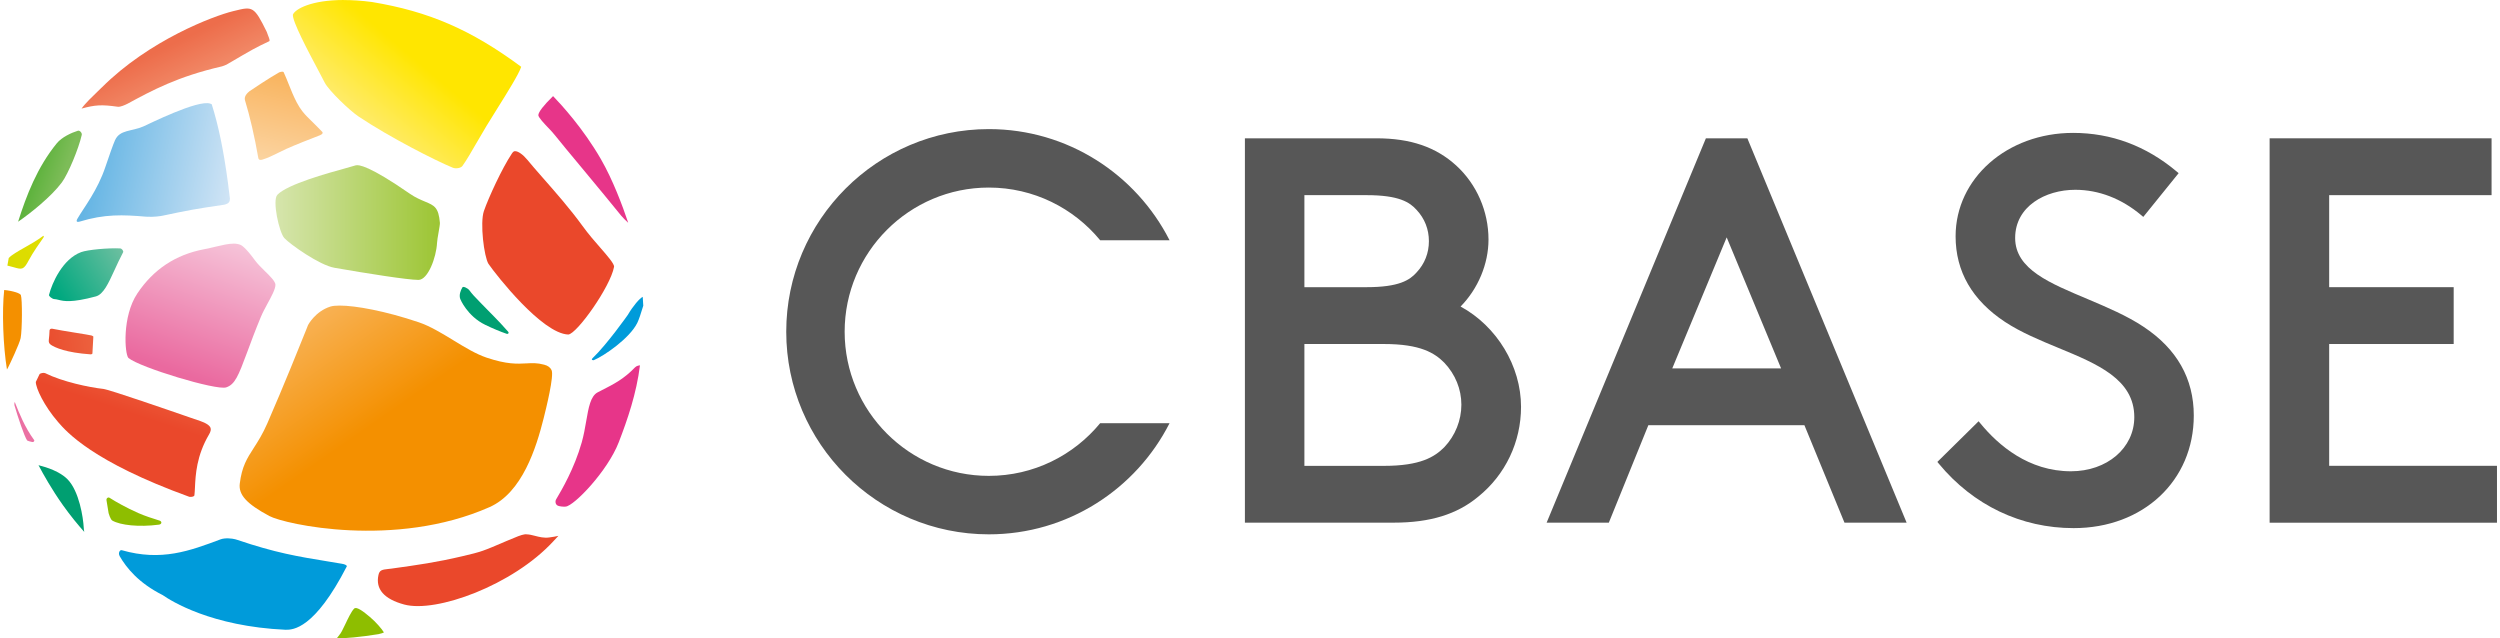
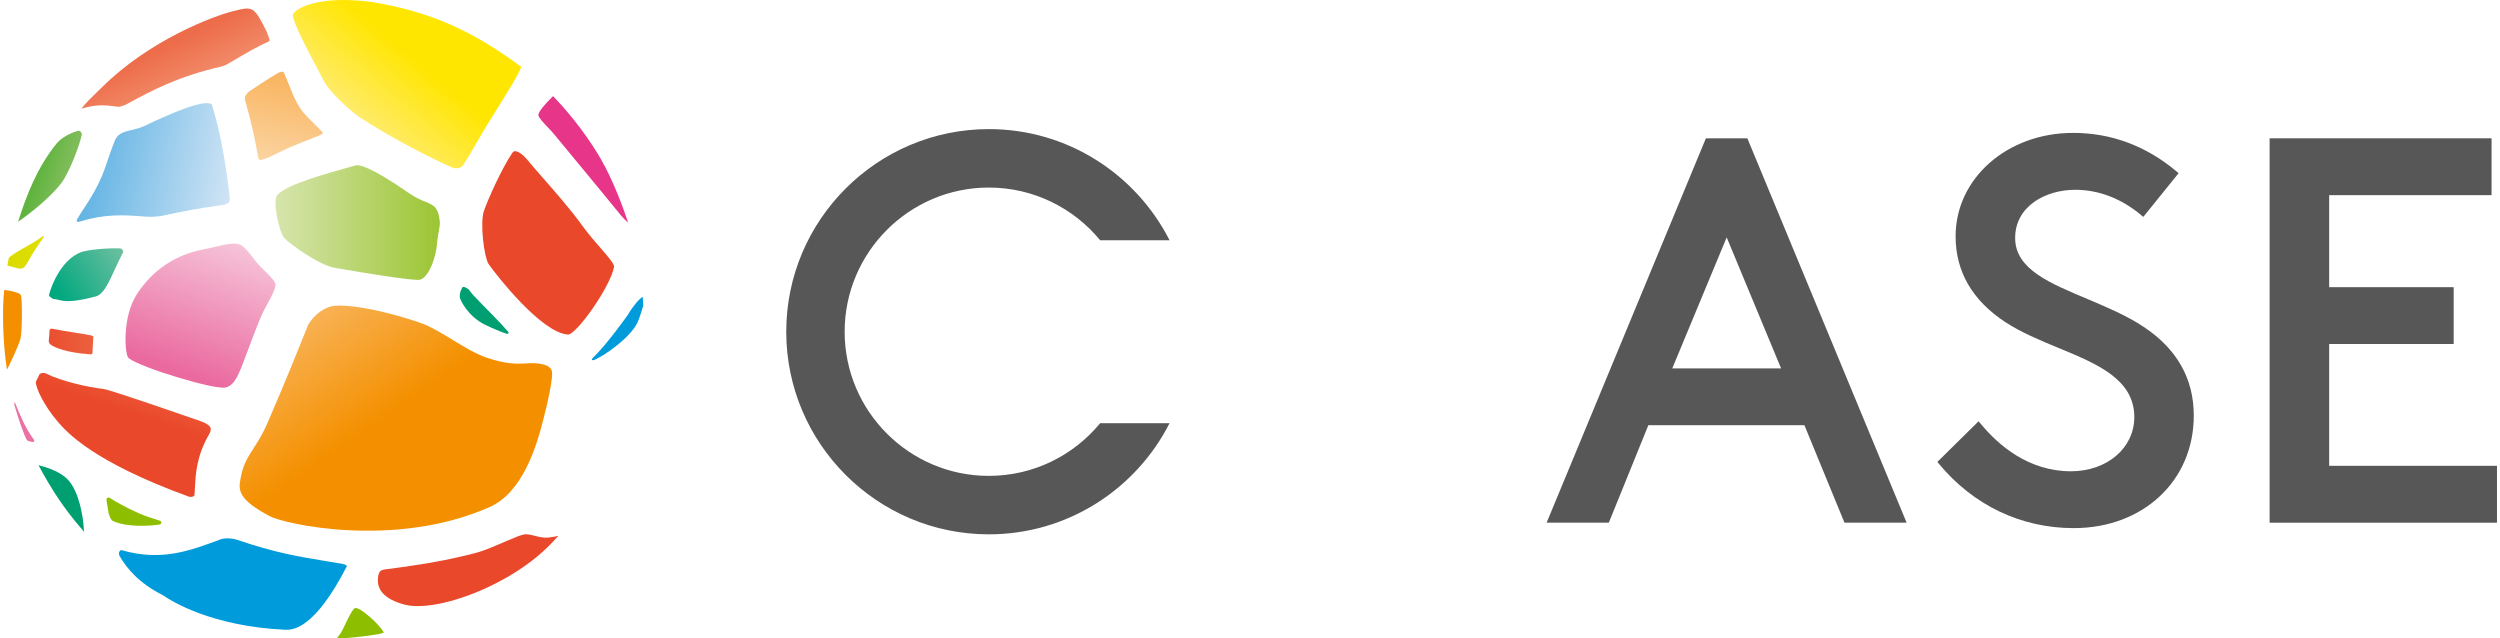
<svg xmlns="http://www.w3.org/2000/svg" width="278" height="71" viewBox="0 0 278 71" fill="none">
  <path d="M37.769 33.98C37.33 33.98 36.98 34.016 36.746 34.088C35.06 34.618 34.26 36.129 34.254 36.147C34.254 36.159 34.175 36.345 34.055 36.652C33.435 38.205 31.539 42.919 29.727 47.078C29.203 48.276 28.68 49.095 28.21 49.823C27.476 50.961 26.898 51.864 26.663 53.772C26.507 55.018 27.428 56.029 29.956 57.383C31.659 58.298 43.939 61.025 54.425 56.396C58.085 54.783 59.632 49.781 60.457 46.5C60.727 45.423 61.63 41.787 61.335 41.161C61.197 40.86 60.926 40.661 60.511 40.553C59.728 40.342 59.174 40.372 58.536 40.408C57.519 40.463 56.369 40.529 54.112 39.77C52.92 39.367 51.704 38.627 50.422 37.844C49.146 37.068 47.828 36.261 46.557 35.834C42.843 34.582 39.545 33.98 37.775 33.98H37.769Z" fill="url(#paint0_linear_873_1883)" />
  <path d="M57.284 16.812H57.266C57.212 16.812 57.086 16.818 56.935 17.053C55.816 18.72 54.311 22.019 53.811 23.464C53.354 24.788 53.829 28.556 54.317 29.339C55.184 30.597 60.276 37.092 63.19 37.2C64.153 37.134 67.879 31.885 68.282 29.676C68.342 29.357 67.487 28.388 66.807 27.605C66.175 26.883 65.459 26.07 64.754 25.095C63.4 23.229 61.709 21.303 60.342 19.75C59.668 18.979 59.072 18.305 58.639 17.769C58.175 17.203 57.627 16.812 57.296 16.812H57.284Z" fill="#EA482B" />
  <path d="M51.427 31.945C51.211 32.294 51.024 32.818 51.181 33.245C51.181 33.258 51.951 35.148 53.962 36.123C54.804 36.532 55.647 36.881 56.315 37.11C56.502 37.176 56.634 37.032 56.502 36.881C56.285 36.635 56.014 36.334 55.671 35.96C55.202 35.461 54.72 34.973 54.239 34.486C53.715 33.95 53.185 33.414 52.673 32.866C52.499 32.68 52.336 32.469 52.18 32.264C52.017 32.054 51.518 31.801 51.421 31.951L51.427 31.945Z" fill="#009F71" />
  <path d="M39.563 18.383C39.334 18.455 38.931 18.57 38.407 18.714C36.481 19.244 31.966 20.484 30.846 21.658C30.251 22.278 31.045 25.847 31.611 26.467C32.231 27.147 35.518 29.489 37.191 29.778C40.749 30.398 45.33 31.126 46.533 31.126C47.587 31.126 48.514 28.634 48.598 27.021C48.61 26.75 48.688 26.299 48.767 25.853C48.833 25.486 48.929 24.926 48.917 24.788C48.773 23.048 48.297 22.849 47.256 22.416C46.786 22.218 46.202 21.977 45.576 21.543C41.05 18.407 39.864 18.287 39.557 18.389L39.563 18.383Z" fill="url(#paint1_linear_873_1883)" />
  <path d="M25.953 27.094C25.393 27.094 24.749 27.25 24.002 27.425C23.593 27.521 23.154 27.63 22.702 27.714C19.536 28.312 17.058 29.953 15.268 32.638C13.565 35.19 13.866 39.337 14.275 39.801C15.533 40.86 24.075 43.443 25.152 43.076C26.115 42.751 26.483 41.872 27.494 39.145C27.879 38.097 28.361 36.797 29.011 35.232C29.209 34.757 29.486 34.251 29.751 33.757C30.16 33.005 30.63 32.156 30.63 31.669C30.63 31.289 29.98 30.657 29.456 30.146C29.059 29.754 28.643 29.351 28.337 28.93C27.313 27.521 26.844 27.262 26.729 27.22C26.488 27.13 26.23 27.088 25.953 27.088V27.094Z" fill="url(#paint2_linear_873_1883)" />
-   <path d="M70.635 40.831C69.395 42.131 68.288 42.697 66.879 43.413L66.47 43.624C65.669 44.033 65.447 45.327 65.188 46.82C65.055 47.59 64.917 48.385 64.688 49.198C63.858 52.123 62.443 54.513 61.841 55.53C61.703 55.765 61.763 56.156 62.088 56.252C62.292 56.313 62.557 56.355 62.894 56.337C63.834 56.264 67.56 52.394 68.806 49.18C69.769 46.688 70.78 43.756 71.165 40.62C70.918 40.662 70.756 40.71 70.641 40.837L70.635 40.831Z" fill="#E73589" />
  <path d="M66.048 40.042C67.162 39.578 70.021 37.628 70.87 35.9C71.026 35.581 71.273 34.871 71.532 33.998L71.472 33.011C71.135 33.155 70.364 34.064 69.817 35.009C69.793 35.045 67.493 38.302 65.91 39.813C65.663 40.048 65.964 40.078 66.048 40.048V40.042Z" fill="#009BDA" />
  <path d="M58.525 59.412C58.446 59.412 58.368 59.412 58.29 59.43C57.977 59.478 57.477 59.665 56.388 60.134C53.613 61.326 53.564 61.344 51.422 61.85C48.532 62.53 46.528 62.813 43.494 63.234C43.385 63.246 43.277 63.258 43.169 63.27C42.458 63.343 42.2 63.415 42.085 63.939C41.742 65.51 42.705 66.617 44.956 67.225C48.508 68.182 57.02 65.076 61.516 60.207C61.606 60.11 61.823 59.876 62.094 59.587C61.793 59.653 61.45 59.719 61.059 59.767C60.487 59.845 59.957 59.707 59.494 59.587C59.163 59.502 58.843 59.418 58.531 59.418L58.525 59.412Z" fill="#EA482B" />
  <path d="M38.227 0C34.591 0 32.839 1.011 32.574 1.613C32.448 2.281 34.32 5.803 35.325 7.693C35.608 8.229 35.879 8.734 36.108 9.186C36.571 10.089 38.907 12.31 39.87 12.954C43.349 15.284 48.454 17.872 50.344 18.648C50.675 18.787 51.247 18.697 51.415 18.462C51.849 17.872 52.481 16.776 52.98 15.909C53.329 15.308 53.703 14.658 54.1 14.001C54.509 13.333 54.931 12.659 55.34 12.003C56.357 10.378 57.718 8.205 57.958 7.428C52.384 3.305 47.701 1.276 41.363 0.223C40.189 0.066 39.142 0.006 38.221 0.006L38.227 0Z" fill="url(#paint3_linear_873_1883)" />
-   <path d="M61.498 10.69C60.438 11.726 59.891 12.436 59.861 12.803C59.861 13.056 60.559 13.784 60.932 14.176C61.233 14.489 61.528 14.802 61.757 15.097C62.142 15.59 63.442 17.161 64.893 18.901C66.422 20.749 68.119 22.79 69.07 23.976C69.257 24.21 69.552 24.493 69.859 24.776C69.221 22.868 68.149 19.997 66.807 17.673C64.833 14.26 62.413 11.63 61.504 10.69H61.498Z" fill="#E73589" />
+   <path d="M61.498 10.69C60.438 11.726 59.891 12.436 59.861 12.803C59.861 13.056 60.559 13.784 60.932 14.176C61.233 14.489 61.528 14.802 61.757 15.097C66.422 20.749 68.119 22.79 69.07 23.976C69.257 24.21 69.552 24.493 69.859 24.776C69.221 22.868 68.149 19.997 66.807 17.673C64.833 14.26 62.413 11.63 61.504 10.69H61.498Z" fill="#E73589" />
  <path d="M13.282 61.802C14.07 63.175 15.437 64.842 18.097 66.178C19 66.804 23.467 69.657 31.768 70.031H31.786C32.568 70.031 34.964 69.983 38.57 62.97C38.57 62.946 38.552 62.916 38.546 62.904C38.497 62.837 38.335 62.741 38.034 62.693L36.481 62.434C33.092 61.88 30.648 61.477 26.398 60.038L26.157 59.966C25.79 59.87 25.02 59.791 24.52 59.978C21.113 61.254 17.947 62.446 13.541 61.182C13.318 61.116 13.125 61.513 13.294 61.802H13.282Z" fill="#009BDA" />
  <path d="M3.981 42.468C3.981 43.154 4.884 45.11 6.461 46.934C7.407 48.024 10.278 51.34 21.041 55.241C21.119 55.265 21.396 55.271 21.546 55.175C21.601 55.139 21.613 55.109 21.619 55.066C21.649 54.832 21.661 54.549 21.679 54.218C21.745 52.809 21.847 50.684 23.244 48.312C23.424 48.012 23.479 47.765 23.412 47.578C23.31 47.301 22.907 47.036 22.275 46.82L21.185 46.447C18.958 45.676 12.174 43.328 11.506 43.25C9.923 43.076 6.973 42.462 5.017 41.492C4.866 41.42 4.451 41.492 4.385 41.631C4.294 41.812 4.216 41.986 4.168 42.088C4.09 42.257 4.036 42.377 3.981 42.474V42.468Z" fill="url(#paint4_linear_873_1883)" />
  <path d="M12.8 15.566C12.607 15.988 12.066 17.523 11.729 18.534C10.85 21.177 9.321 23.091 8.617 24.307C8.364 24.746 8.689 24.692 8.875 24.638C11.638 23.795 13.655 23.873 16.249 24.096C17.14 24.156 17.911 24.024 18.127 23.976C20.848 23.404 21.57 23.253 24.953 22.76C25.459 22.645 25.567 22.416 25.567 22.085C25.501 21.526 25.423 20.906 25.345 20.298C24.857 16.686 24.303 14.001 23.545 11.594C23.545 11.611 23.509 11.563 23.376 11.521C21.998 11.058 16.526 13.809 15.924 14.068C14.576 14.639 13.336 14.417 12.8 15.572V15.566Z" fill="url(#paint5_linear_873_1883)" />
  <path d="M5.631 38.326C6.124 38.657 7.334 39.211 10.073 39.404C10.254 39.392 10.266 39.344 10.278 39.289C10.314 38.724 10.35 38.08 10.38 37.429C10.368 37.369 10.164 37.309 10.164 37.303C9.838 37.213 6.973 36.797 5.793 36.551C5.613 36.514 5.516 36.659 5.51 36.731C5.492 37.098 5.474 37.466 5.426 37.815C5.39 38.098 5.516 38.236 5.637 38.32L5.631 38.326Z" fill="url(#paint6_linear_873_1883)" />
  <path d="M6.052 33.258C6.203 33.27 6.353 33.306 6.528 33.348C7.093 33.486 7.942 33.691 10.657 32.962C11.494 32.734 12.041 31.542 12.734 30.031C13.017 29.417 13.324 28.743 13.691 28.051C13.757 27.924 13.564 27.629 13.354 27.623C12.06 27.557 9.736 27.768 9.014 28.039C6.955 28.809 5.781 31.476 5.45 32.794C5.414 32.938 5.793 33.233 6.04 33.264L6.052 33.258Z" fill="url(#paint7_linear_873_1883)" />
  <path d="M6.323 15.927C4.144 18.588 2.928 21.748 2.013 24.656C3.362 23.735 5.715 21.863 6.883 20.279C7.587 19.322 8.743 16.541 9.092 15C9.14 14.778 8.869 14.477 8.665 14.537C7.924 14.766 6.871 15.259 6.323 15.927Z" fill="url(#paint8_linear_873_1883)" />
  <path d="M0.827 29.538C1.086 29.598 1.321 29.665 1.526 29.719C2.459 29.984 2.627 30.032 3.217 28.912C3.638 28.118 4.451 26.944 4.824 26.426C4.89 26.33 4.884 26.173 4.794 26.239C4.108 26.751 3.374 27.166 2.699 27.546C1.983 27.949 1.309 28.334 0.972 28.689C0.936 28.882 0.875 29.237 0.821 29.532L0.827 29.538Z" fill="url(#paint9_linear_873_1883)" />
  <path d="M11.301 9.74C11.163 9.884 10.988 10.047 10.796 10.233C10.392 10.619 9.459 11.509 9.068 12.075C10.567 11.666 11.289 11.612 13.095 11.871C13.384 11.913 13.914 11.672 14.197 11.527C16.918 10.053 19.735 8.518 24.707 7.374L25.188 7.187C28.252 5.394 28.312 5.358 29.944 4.581C30.004 4.545 30.01 4.425 29.793 3.901C29.739 3.762 29.691 3.642 29.661 3.54C28.252 0.668 28.084 0.704 26.055 1.21L25.881 1.252C23.786 1.77 16.61 4.437 11.301 9.746V9.74Z" fill="url(#paint10_linear_873_1883)" />
  <path d="M31.07 8.031C30.907 8.121 29.86 8.717 27.753 10.137C27.217 10.565 27.193 10.89 27.229 11.101C27.795 12.961 28.306 15.164 28.728 17.59C28.758 17.68 28.812 17.849 29.167 17.752C29.721 17.596 30.377 17.271 31.009 16.958C31.298 16.813 31.575 16.675 31.834 16.56C32.948 16.061 34.465 15.471 35.572 15.043C35.885 14.905 35.879 14.833 35.867 14.7C35.807 14.622 35.295 14.11 34.169 12.991C33.832 12.654 33.399 12.166 32.984 11.366C32.647 10.721 32.376 10.047 32.117 9.397C31.93 8.934 31.75 8.47 31.539 8.019C31.491 7.958 31.322 7.946 31.076 8.037L31.07 8.031Z" fill="url(#paint11_linear_873_1883)" />
  <path d="M11.843 55.632C11.915 56.06 11.999 56.584 12.078 57.065C12.078 57.065 12.27 57.763 12.493 57.89C13.39 58.401 15.431 58.636 17.676 58.341C17.995 58.299 18.043 57.986 17.742 57.89C16.959 57.643 16.147 57.39 15.37 57.047C13.998 56.433 12.963 55.849 12.174 55.349C12.023 55.253 11.801 55.41 11.843 55.632Z" fill="#8EBE00" />
  <path d="M37.432 70.993C38.311 70.993 40.105 70.843 42.085 70.518C42.428 70.446 42.603 70.374 42.693 70.325C42.477 69.958 41.784 69.145 41.116 68.592L41.05 68.538C40.532 68.11 39.671 67.394 39.382 67.677C39.081 67.966 38.678 68.82 38.383 69.441C38.082 70.073 37.914 70.41 37.745 70.596C37.649 70.729 37.547 70.867 37.438 70.999L37.432 70.993Z" fill="#8EBE00" />
  <path d="M4.282 51.731C4.818 52.748 5.757 54.428 6.997 56.174C7.84 57.359 8.677 58.371 9.369 59.147C9.339 58.973 9.315 58.804 9.309 58.648C9.255 57.606 8.821 54.608 7.485 53.272C6.66 52.447 5.258 51.972 4.288 51.731H4.282Z" fill="#009F71" />
  <path d="M1.64 44.689C1.598 44.821 1.58 44.96 1.604 45.056C1.995 46.398 2.693 48.505 3.018 48.981C3.097 49.035 3.319 49.095 3.59 49.155C3.729 49.185 3.873 49.035 3.795 48.933C2.754 47.512 2.103 45.863 1.706 44.864C1.682 44.803 1.658 44.743 1.64 44.689Z" fill="#EB70A3" />
  <path d="M0.466 32.253C0.207 34.576 0.346 38.489 0.773 41.089C0.815 41.023 0.857 40.951 0.9 40.867C1.05 40.584 2.182 38.2 2.296 37.592C2.471 36.671 2.489 33.276 2.32 32.812C2.242 32.608 1.441 32.343 0.466 32.247V32.253Z" fill="#F49000" />
-   <path d="M162.415 34.089C164.365 32.102 165.521 29.346 165.521 26.637C165.521 23.501 164.215 20.497 161.933 18.408C159.664 16.343 156.841 15.38 153.061 15.38H138.433V58.119H154.987C159.026 58.119 162.018 57.198 164.389 55.223C167.405 52.785 169.139 49.144 169.139 45.237C169.139 40.71 166.454 36.28 162.421 34.089H162.415ZM157.527 30.291C156.769 31.145 155.571 31.934 151.971 31.934H145.049V21.701H151.971C155.565 21.701 156.769 22.489 157.533 23.35C158.424 24.301 158.894 25.499 158.894 26.817C158.894 28.136 158.424 29.334 157.527 30.291ZM145.049 38.254H153.897C157.967 38.254 159.526 39.254 160.603 40.331C161.831 41.619 162.505 43.281 162.505 45.002C162.505 46.724 161.831 48.439 160.609 49.727C159.532 50.805 157.967 51.804 153.897 51.804H145.049V38.26V38.254Z" fill="#575757" />
  <path d="M194.312 15.38H189.695L171.986 58.119H178.902L183.296 47.284H200.651L205.105 58.119H212.016L194.306 15.38H194.312ZM198.056 40.963H185.957L192.007 26.396L198.056 40.963Z" fill="#575757" />
  <path d="M230.592 58.727C224.747 58.727 219.426 56.187 215.609 51.575L215.435 51.365L220.021 46.844L220.232 47.097C222.219 49.517 225.577 52.406 230.291 52.406C234.306 52.406 237.334 49.818 237.334 46.387C237.334 42.173 233.24 40.482 228.9 38.688C226.86 37.845 224.747 36.972 222.959 35.798C219.311 33.391 217.463 30.188 217.463 26.276C217.463 19.829 223.2 14.778 230.525 14.778C234.769 14.778 238.64 16.217 242.035 19.064L242.263 19.257L238.333 24.121L238.098 23.922C235.907 22.08 233.373 21.105 230.766 21.105C227.443 21.105 224.085 22.947 224.085 26.462C224.085 29.978 228.021 31.512 232.187 33.276C234.318 34.179 236.521 35.112 238.339 36.322C242.065 38.778 243.949 42.101 243.949 46.206C243.949 53.46 238.327 58.727 230.586 58.727H230.592Z" fill="#575757" />
  <path d="M277.664 58.125H252.382V15.38H277.062V21.701H259.004V31.934H272.849V38.254H259.004V51.798H277.664V58.119V58.125Z" fill="#575757" />
  <path d="M122.337 47.06C119.393 50.636 114.939 52.917 109.955 52.917C101.112 52.917 93.925 45.724 93.925 36.887C93.925 28.051 101.118 20.857 109.955 20.857C114.933 20.857 119.393 23.139 122.337 26.714H130.054C126.328 19.389 118.725 14.356 109.961 14.356C97.537 14.356 87.43 24.463 87.43 36.887C87.43 49.312 97.537 59.418 109.961 59.418C118.725 59.418 126.334 54.386 130.054 47.06H122.337Z" fill="#575757" />
  <defs>
    <linearGradient id="paint0_linear_873_1883" x1="35.066" y1="35.093" x2="42.855" y2="46.265" gradientUnits="userSpaceOnUse">
      <stop stop-color="#F8B153" />
      <stop offset="1" stop-color="#F49000" />
    </linearGradient>
    <linearGradient id="paint1_linear_873_1883" x1="30.636" y1="24.746" x2="48.923" y2="24.746" gradientUnits="userSpaceOnUse">
      <stop stop-color="#D6E5AD" />
      <stop offset="1" stop-color="#9CC533" />
    </linearGradient>
    <linearGradient id="paint2_linear_873_1883" x1="24.972" y1="26.45" x2="19.56" y2="41.288" gradientUnits="userSpaceOnUse">
      <stop stop-color="#F6C4D9" />
      <stop offset="1" stop-color="#EA699F" />
    </linearGradient>
    <linearGradient id="paint3_linear_873_1883" x1="39.743" y1="12.677" x2="45.432" y2="5.977" gradientUnits="userSpaceOnUse">
      <stop stop-color="#FFEB68" />
      <stop offset="1" stop-color="#FFE600" />
    </linearGradient>
    <linearGradient id="paint4_linear_873_1883" x1="14.353" y1="44.111" x2="13.817" y2="45.718" gradientUnits="userSpaceOnUse">
      <stop stop-color="#EB5132" />
      <stop offset="1" stop-color="#EA482B" />
    </linearGradient>
    <linearGradient id="paint5_linear_873_1883" x1="25.91" y1="20.033" x2="10.573" y2="17.023" gradientUnits="userSpaceOnUse">
      <stop stop-color="#D0E4F5" />
      <stop offset="1" stop-color="#65B5E4" />
    </linearGradient>
    <linearGradient id="paint6_linear_873_1883" x1="10.386" y1="37.616" x2="5.462" y2="38.326" gradientUnits="userSpaceOnUse">
      <stop stop-color="#EC613E" />
      <stop offset="1" stop-color="#EA4E2F" />
    </linearGradient>
    <linearGradient id="paint7_linear_873_1883" x1="13.751" y1="27.996" x2="6.383" y2="32.686" gradientUnits="userSpaceOnUse">
      <stop stop-color="#6DBFA0" />
      <stop offset="1" stop-color="#00A87F" />
    </linearGradient>
    <linearGradient id="paint8_linear_873_1883" x1="6.835" y1="20.087" x2="4.156" y2="19.166" gradientUnits="userSpaceOnUse">
      <stop stop-color="#7DBC58" />
      <stop offset="1" stop-color="#5FB33E" />
    </linearGradient>
    <linearGradient id="paint9_linear_873_1883" x1="4.987" y1="26.486" x2="1.225" y2="29.725" gradientUnits="userSpaceOnUse">
      <stop stop-color="#E0DE00" />
      <stop offset="1" stop-color="#DBDB00" />
    </linearGradient>
    <linearGradient id="paint10_linear_873_1883" x1="20.036" y1="9.21" x2="18.194" y2="5.358" gradientUnits="userSpaceOnUse">
      <stop stop-color="#F18765" />
      <stop offset="1" stop-color="#ED6D4B" />
    </linearGradient>
    <linearGradient id="paint11_linear_873_1883" x1="30.365" y1="17.836" x2="32.466" y2="8.916" gradientUnits="userSpaceOnUse">
      <stop stop-color="#FBD39F" />
      <stop offset="1" stop-color="#F9B561" />
    </linearGradient>
  </defs>
</svg>